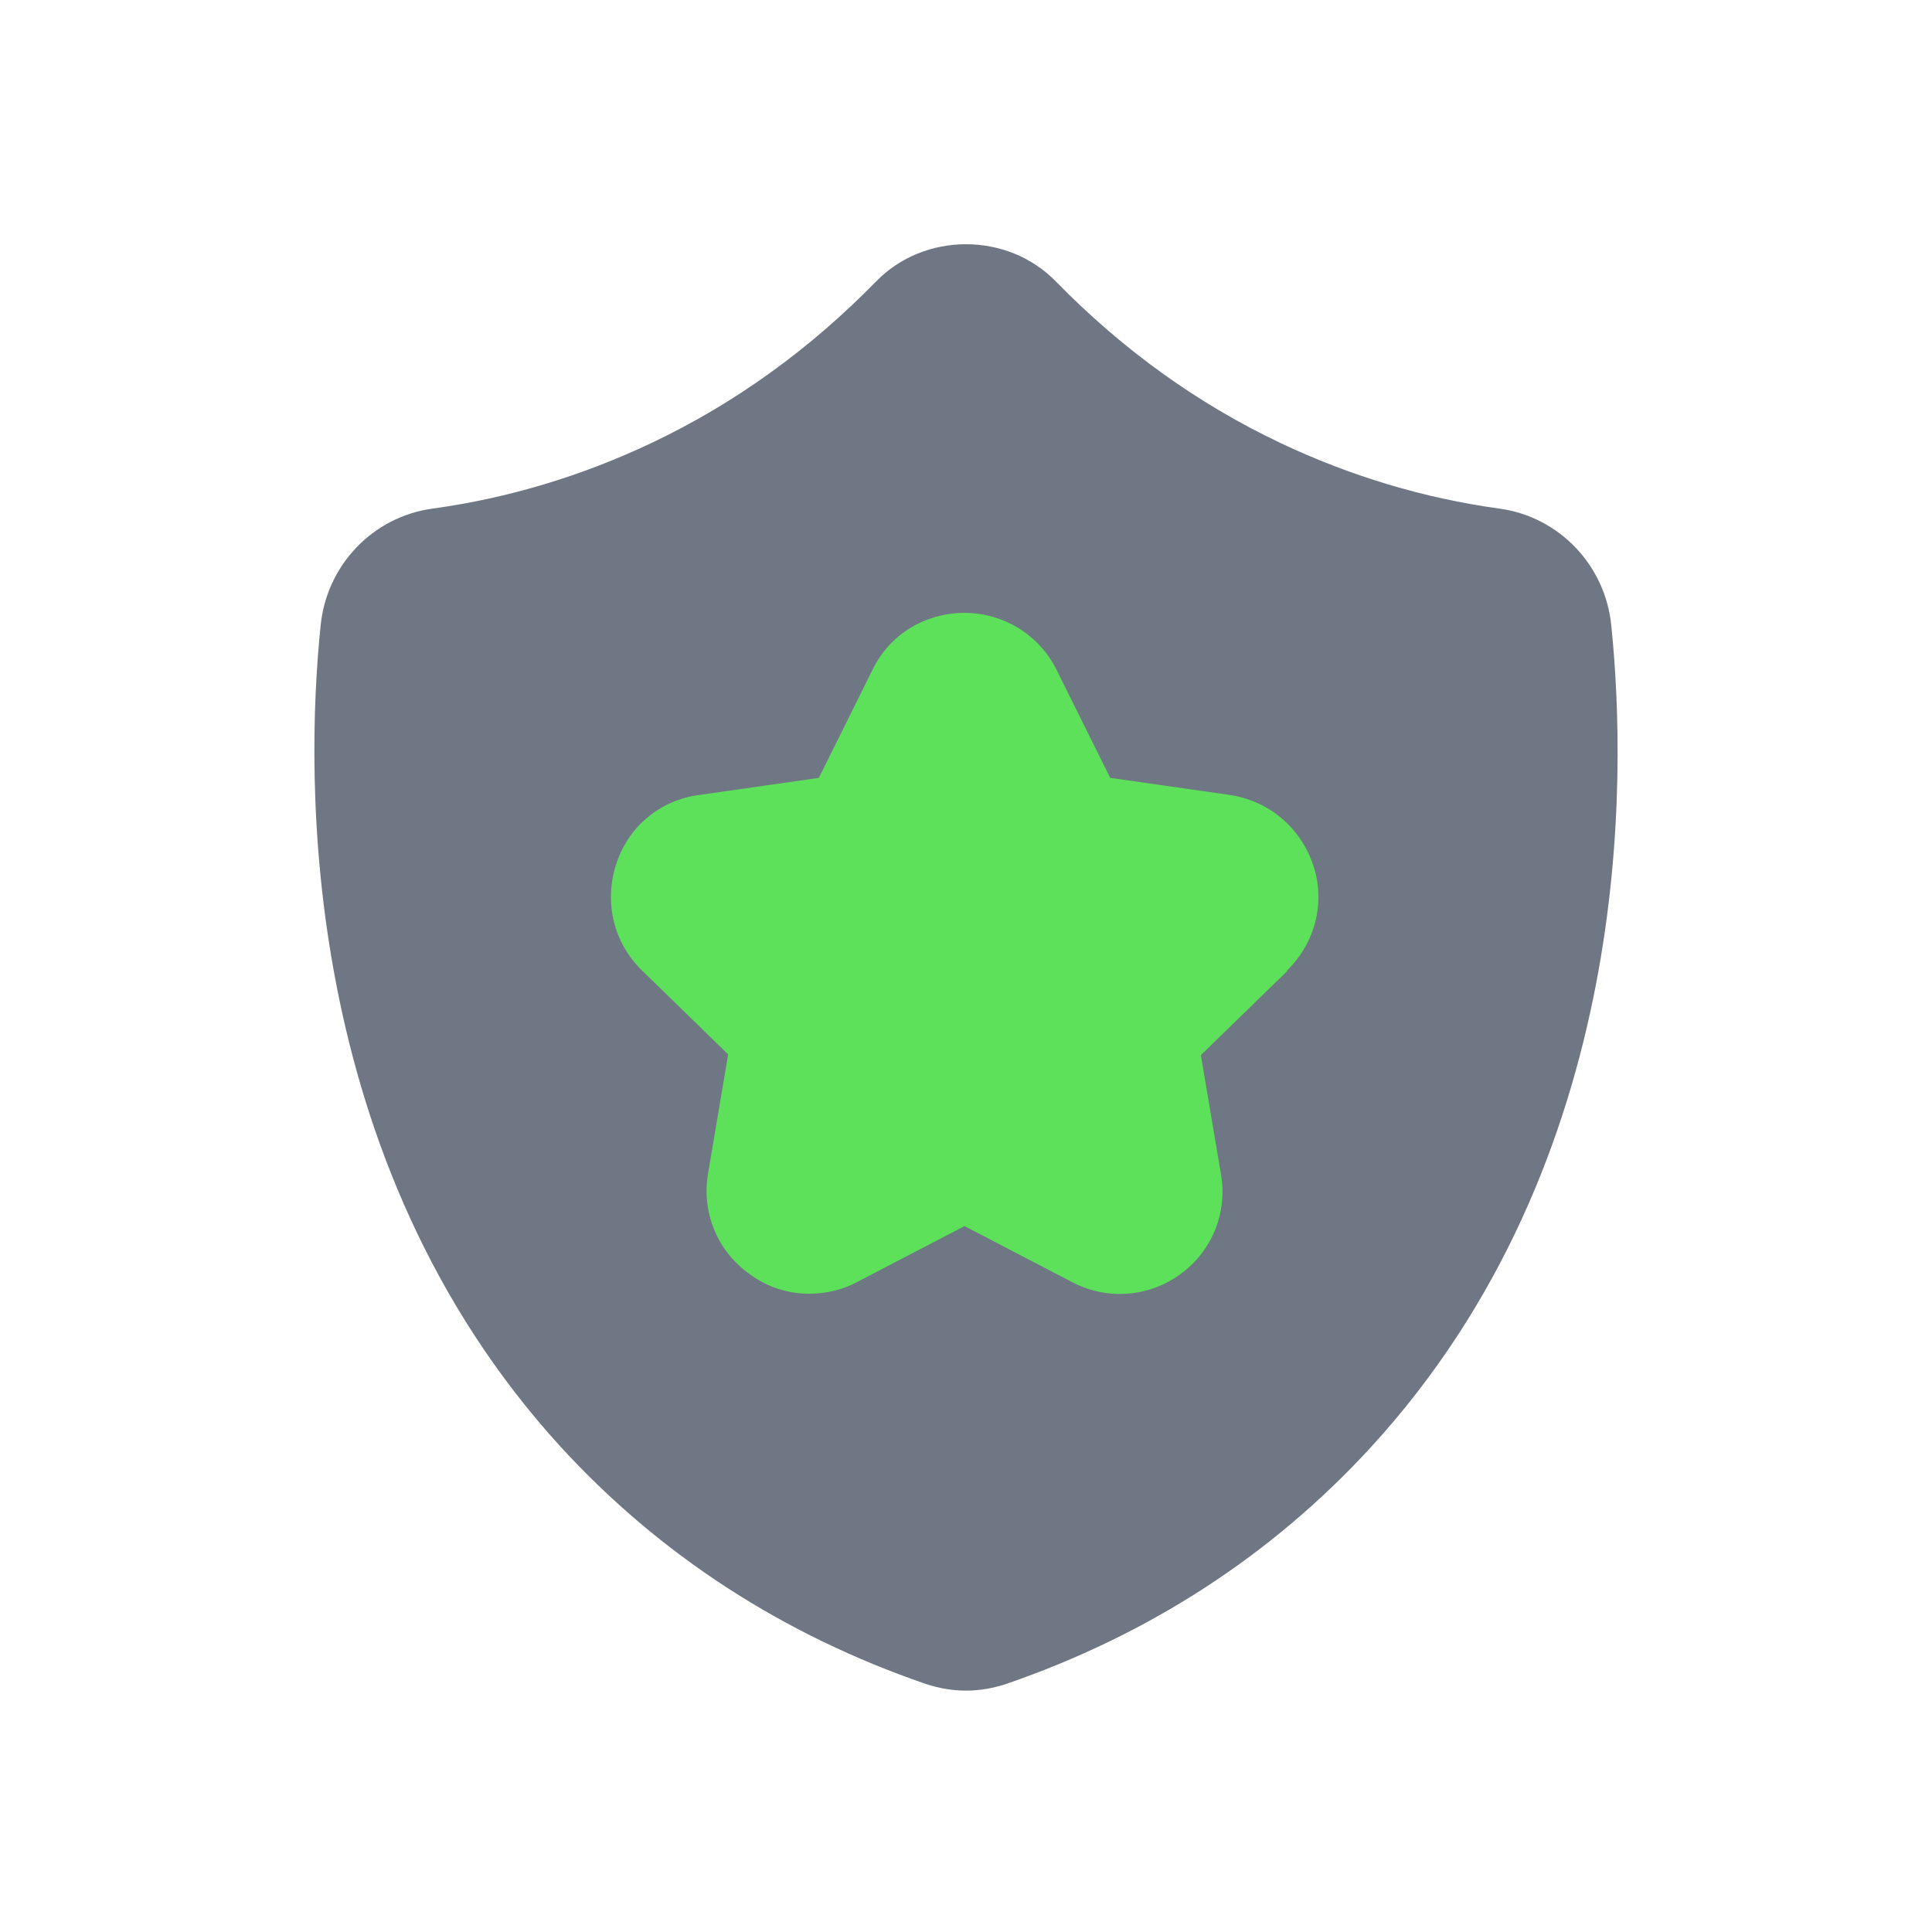
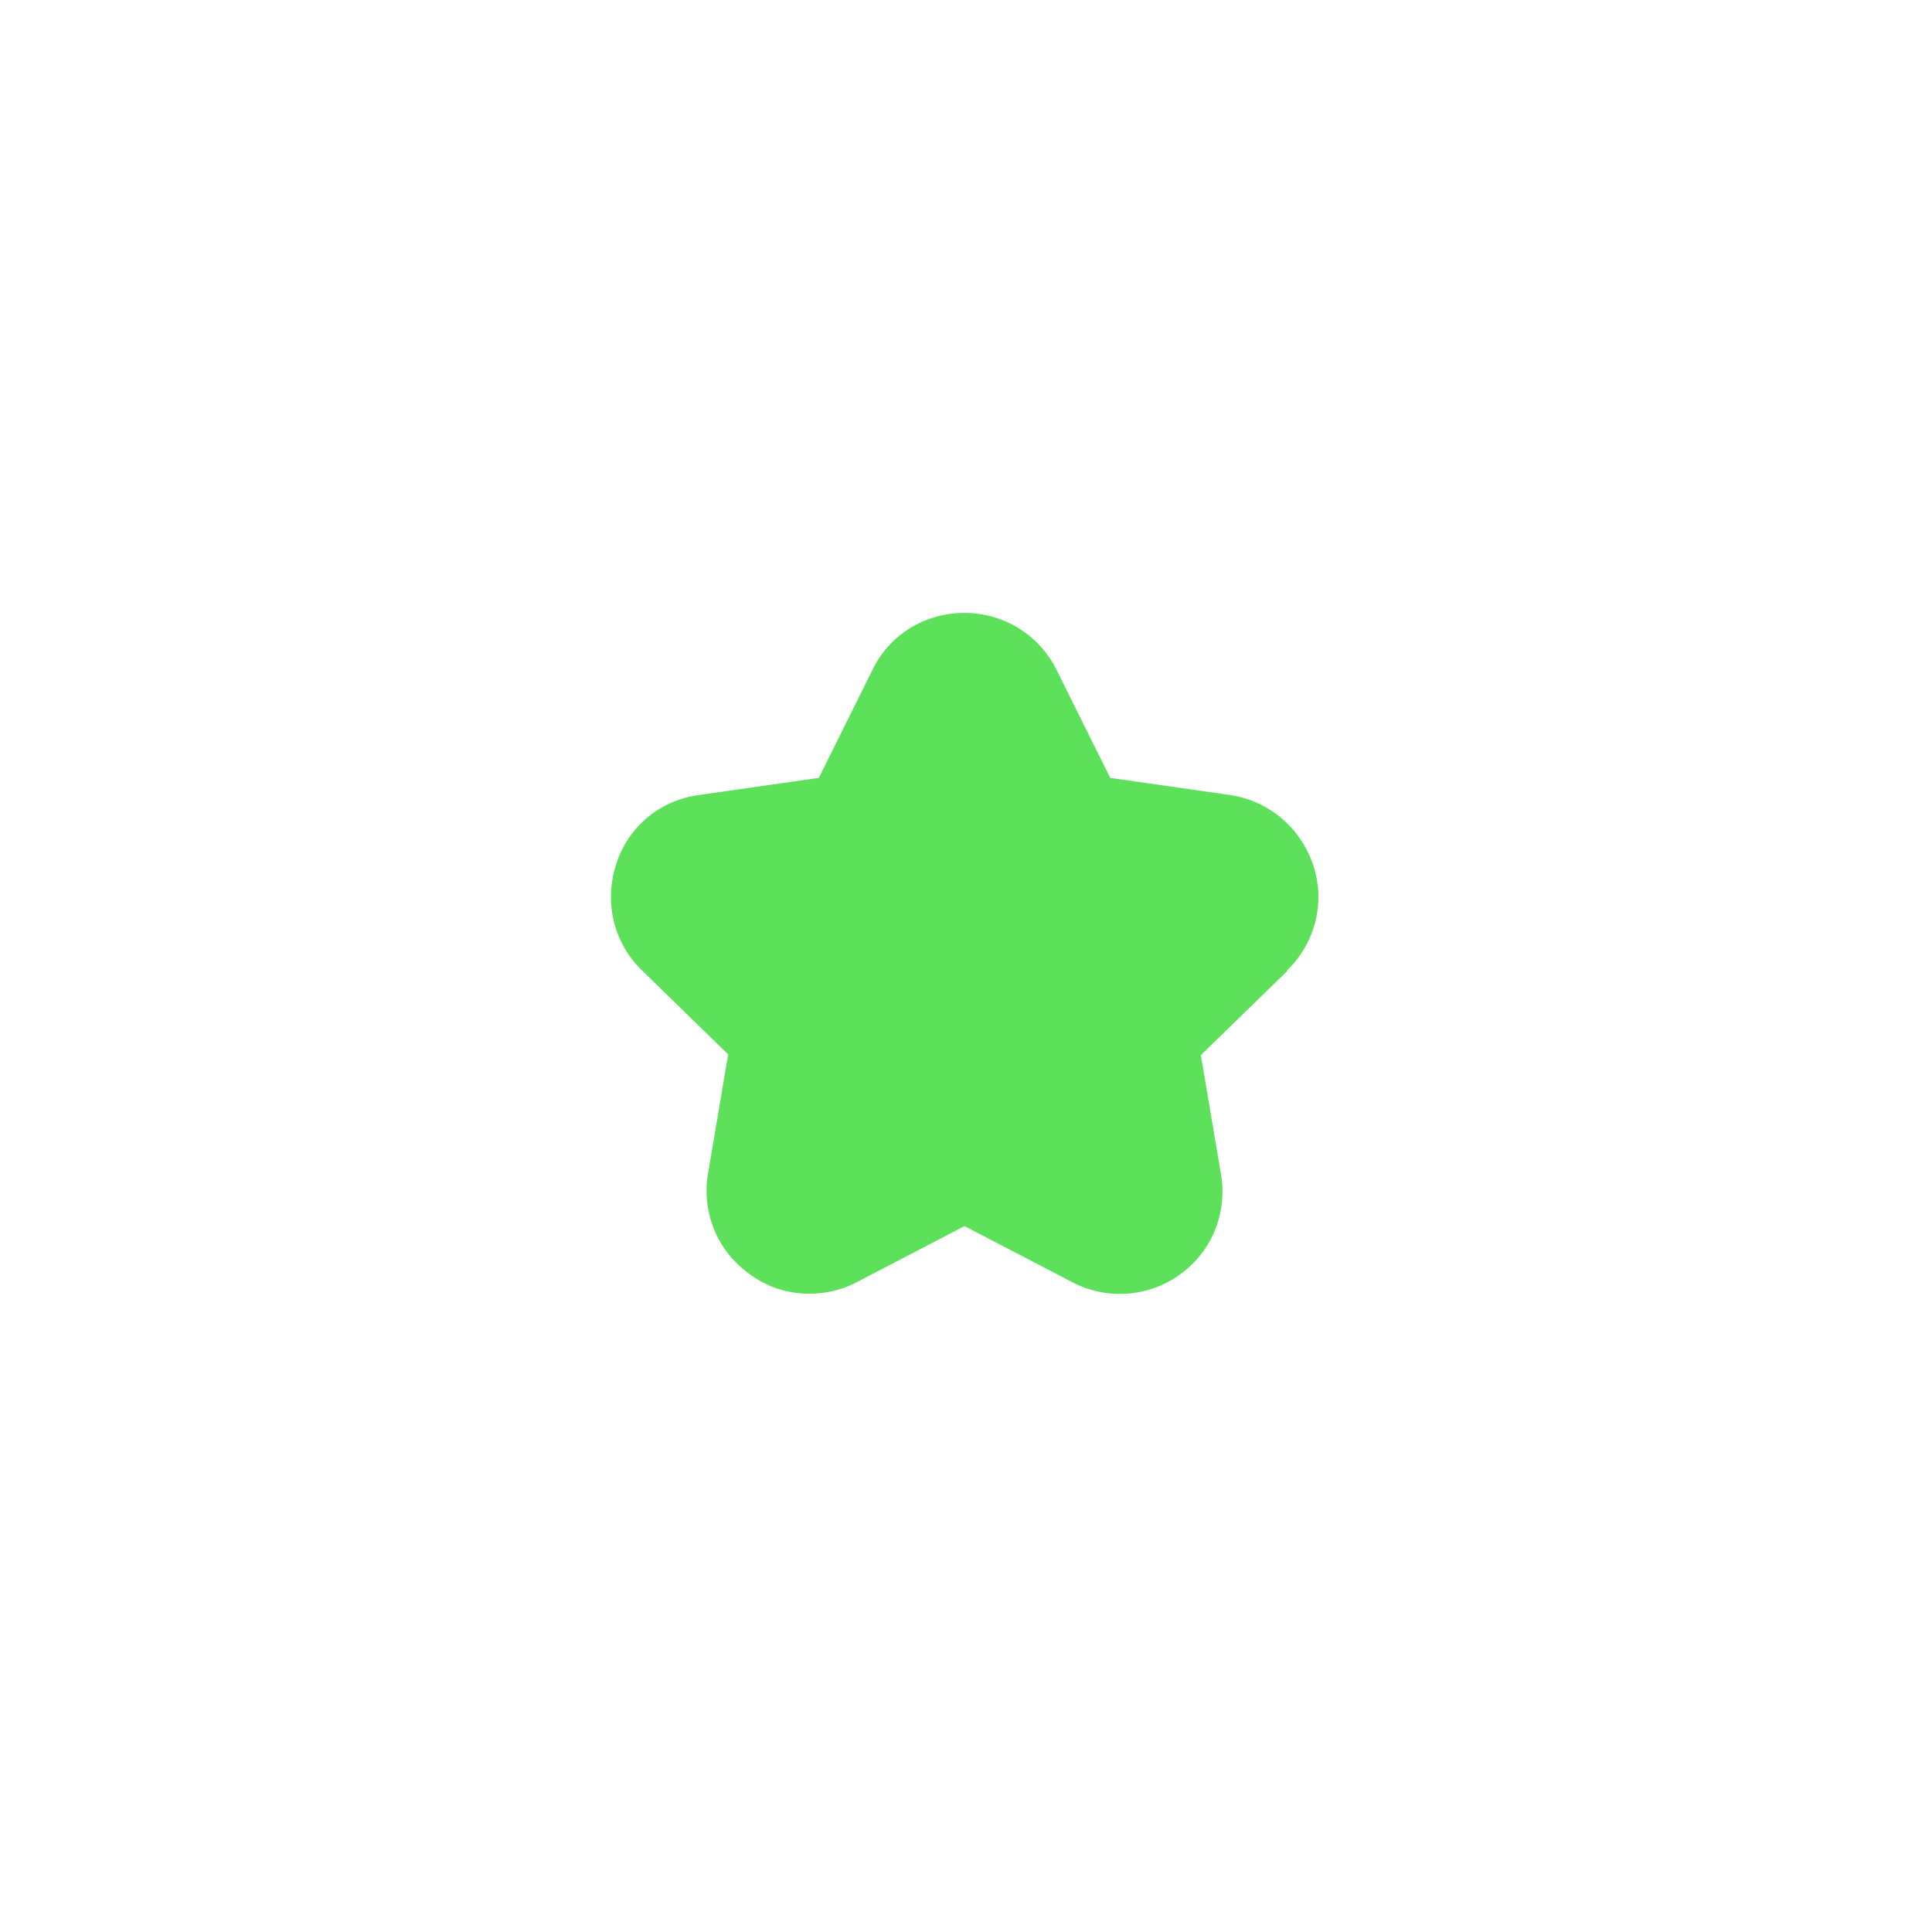
<svg xmlns="http://www.w3.org/2000/svg" width="48" height="48" viewBox="0 0 48 48" fill="none">
-   <path d="M37.258 12.637C38.737 12.841 39.884 14.043 40.032 15.541C40.42 19.313 40.605 28.818 34.059 35.956C31.599 38.637 28.548 40.616 24.998 41.837C24.665 41.947 24.332 42.003 23.999 42.003C23.666 42.003 23.333 41.947 23 41.837C19.45 40.616 16.399 38.637 13.939 35.956C7.412 28.818 7.578 19.295 7.966 15.541C8.114 14.043 9.261 12.841 10.74 12.637C12.626 12.379 14.457 11.824 16.177 11.01C18.248 10.03 20.116 8.68 21.762 6.997C22.963 5.758 25.035 5.758 26.237 6.997C27.882 8.68 29.75 10.03 31.821 11.01C33.541 11.824 35.372 12.379 37.258 12.637Z" fill="#6E7783" />
  <path d="M29.835 26.214L31.978 24.128V24.109C32.679 23.426 32.938 22.41 32.624 21.487C32.31 20.564 31.534 19.899 30.556 19.751L27.583 19.326L26.253 16.649C25.828 15.781 24.942 15.227 23.963 15.227C22.985 15.227 22.098 15.762 21.673 16.649L20.344 19.326L17.371 19.751C16.392 19.88 15.598 20.545 15.303 21.487C15.007 22.429 15.247 23.426 15.949 24.109L18.091 26.196L17.592 29.15C17.426 30.111 17.814 31.071 18.608 31.643C19.051 31.976 19.568 32.142 20.104 32.142C20.51 32.142 20.935 32.05 21.304 31.846L23.963 30.462L26.622 31.846C27.49 32.308 28.524 32.234 29.319 31.662C30.113 31.089 30.5 30.129 30.334 29.169L29.835 26.214Z" fill="#5EE15A" />
</svg>